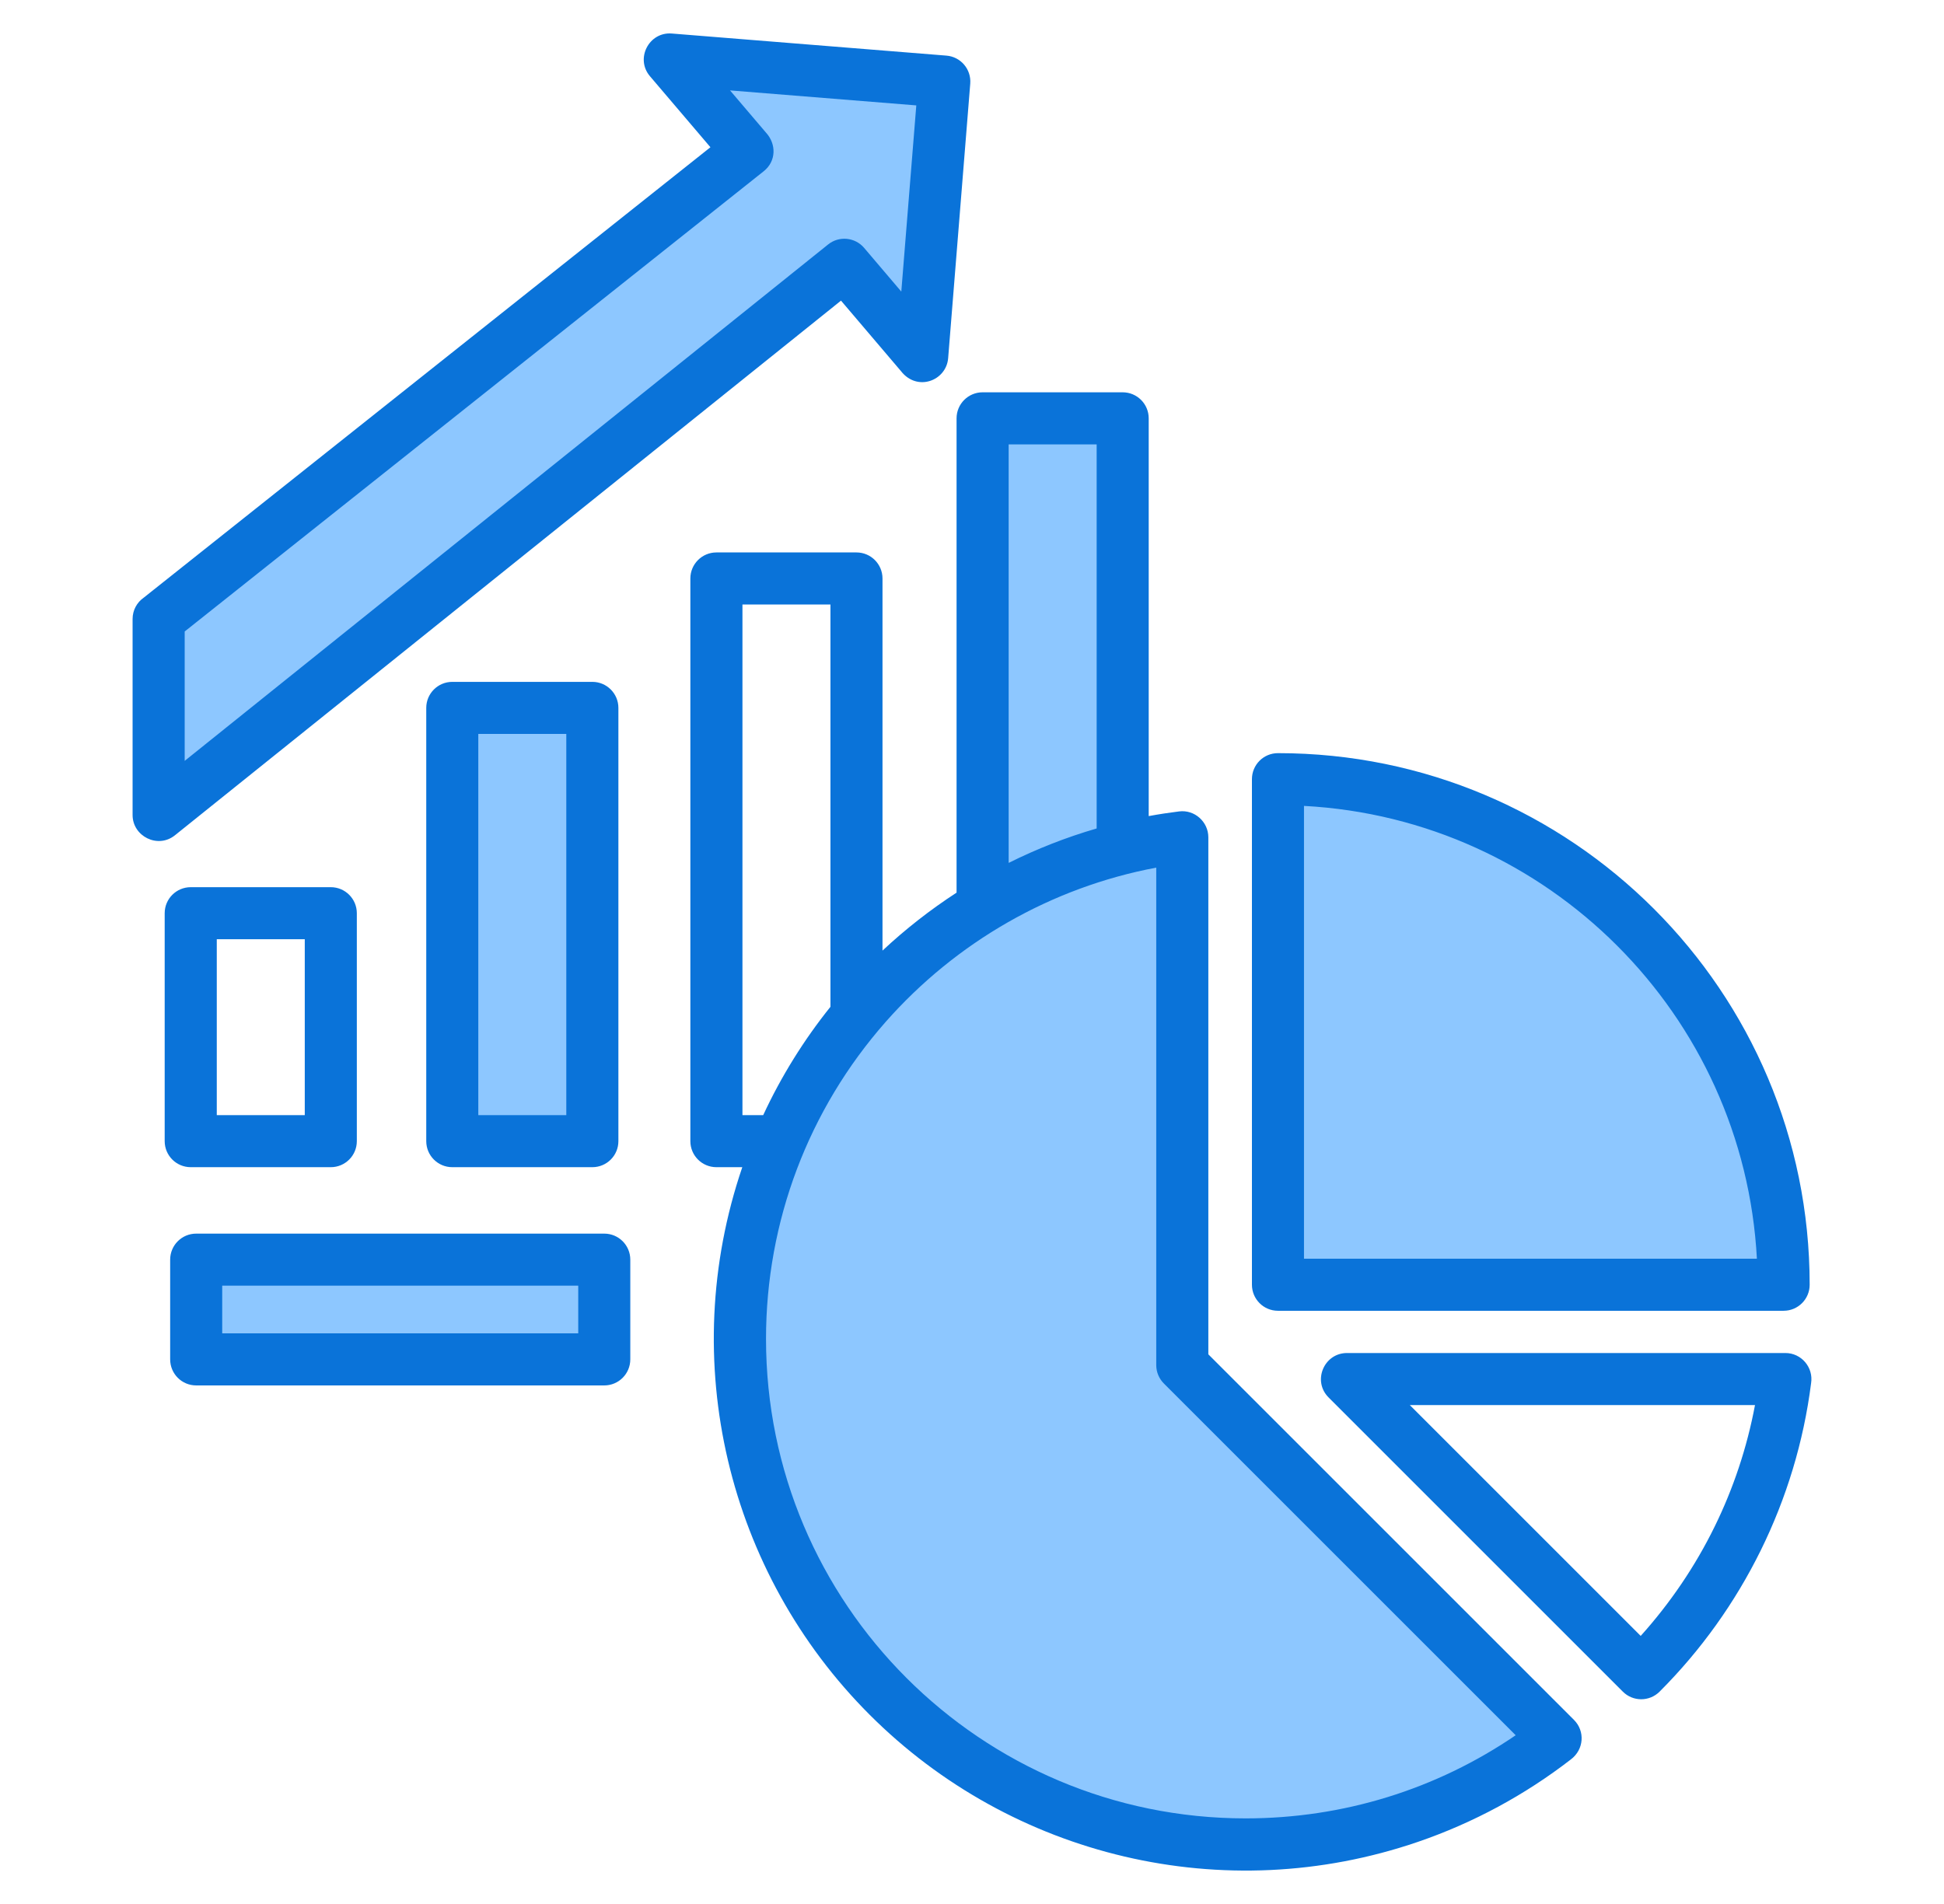
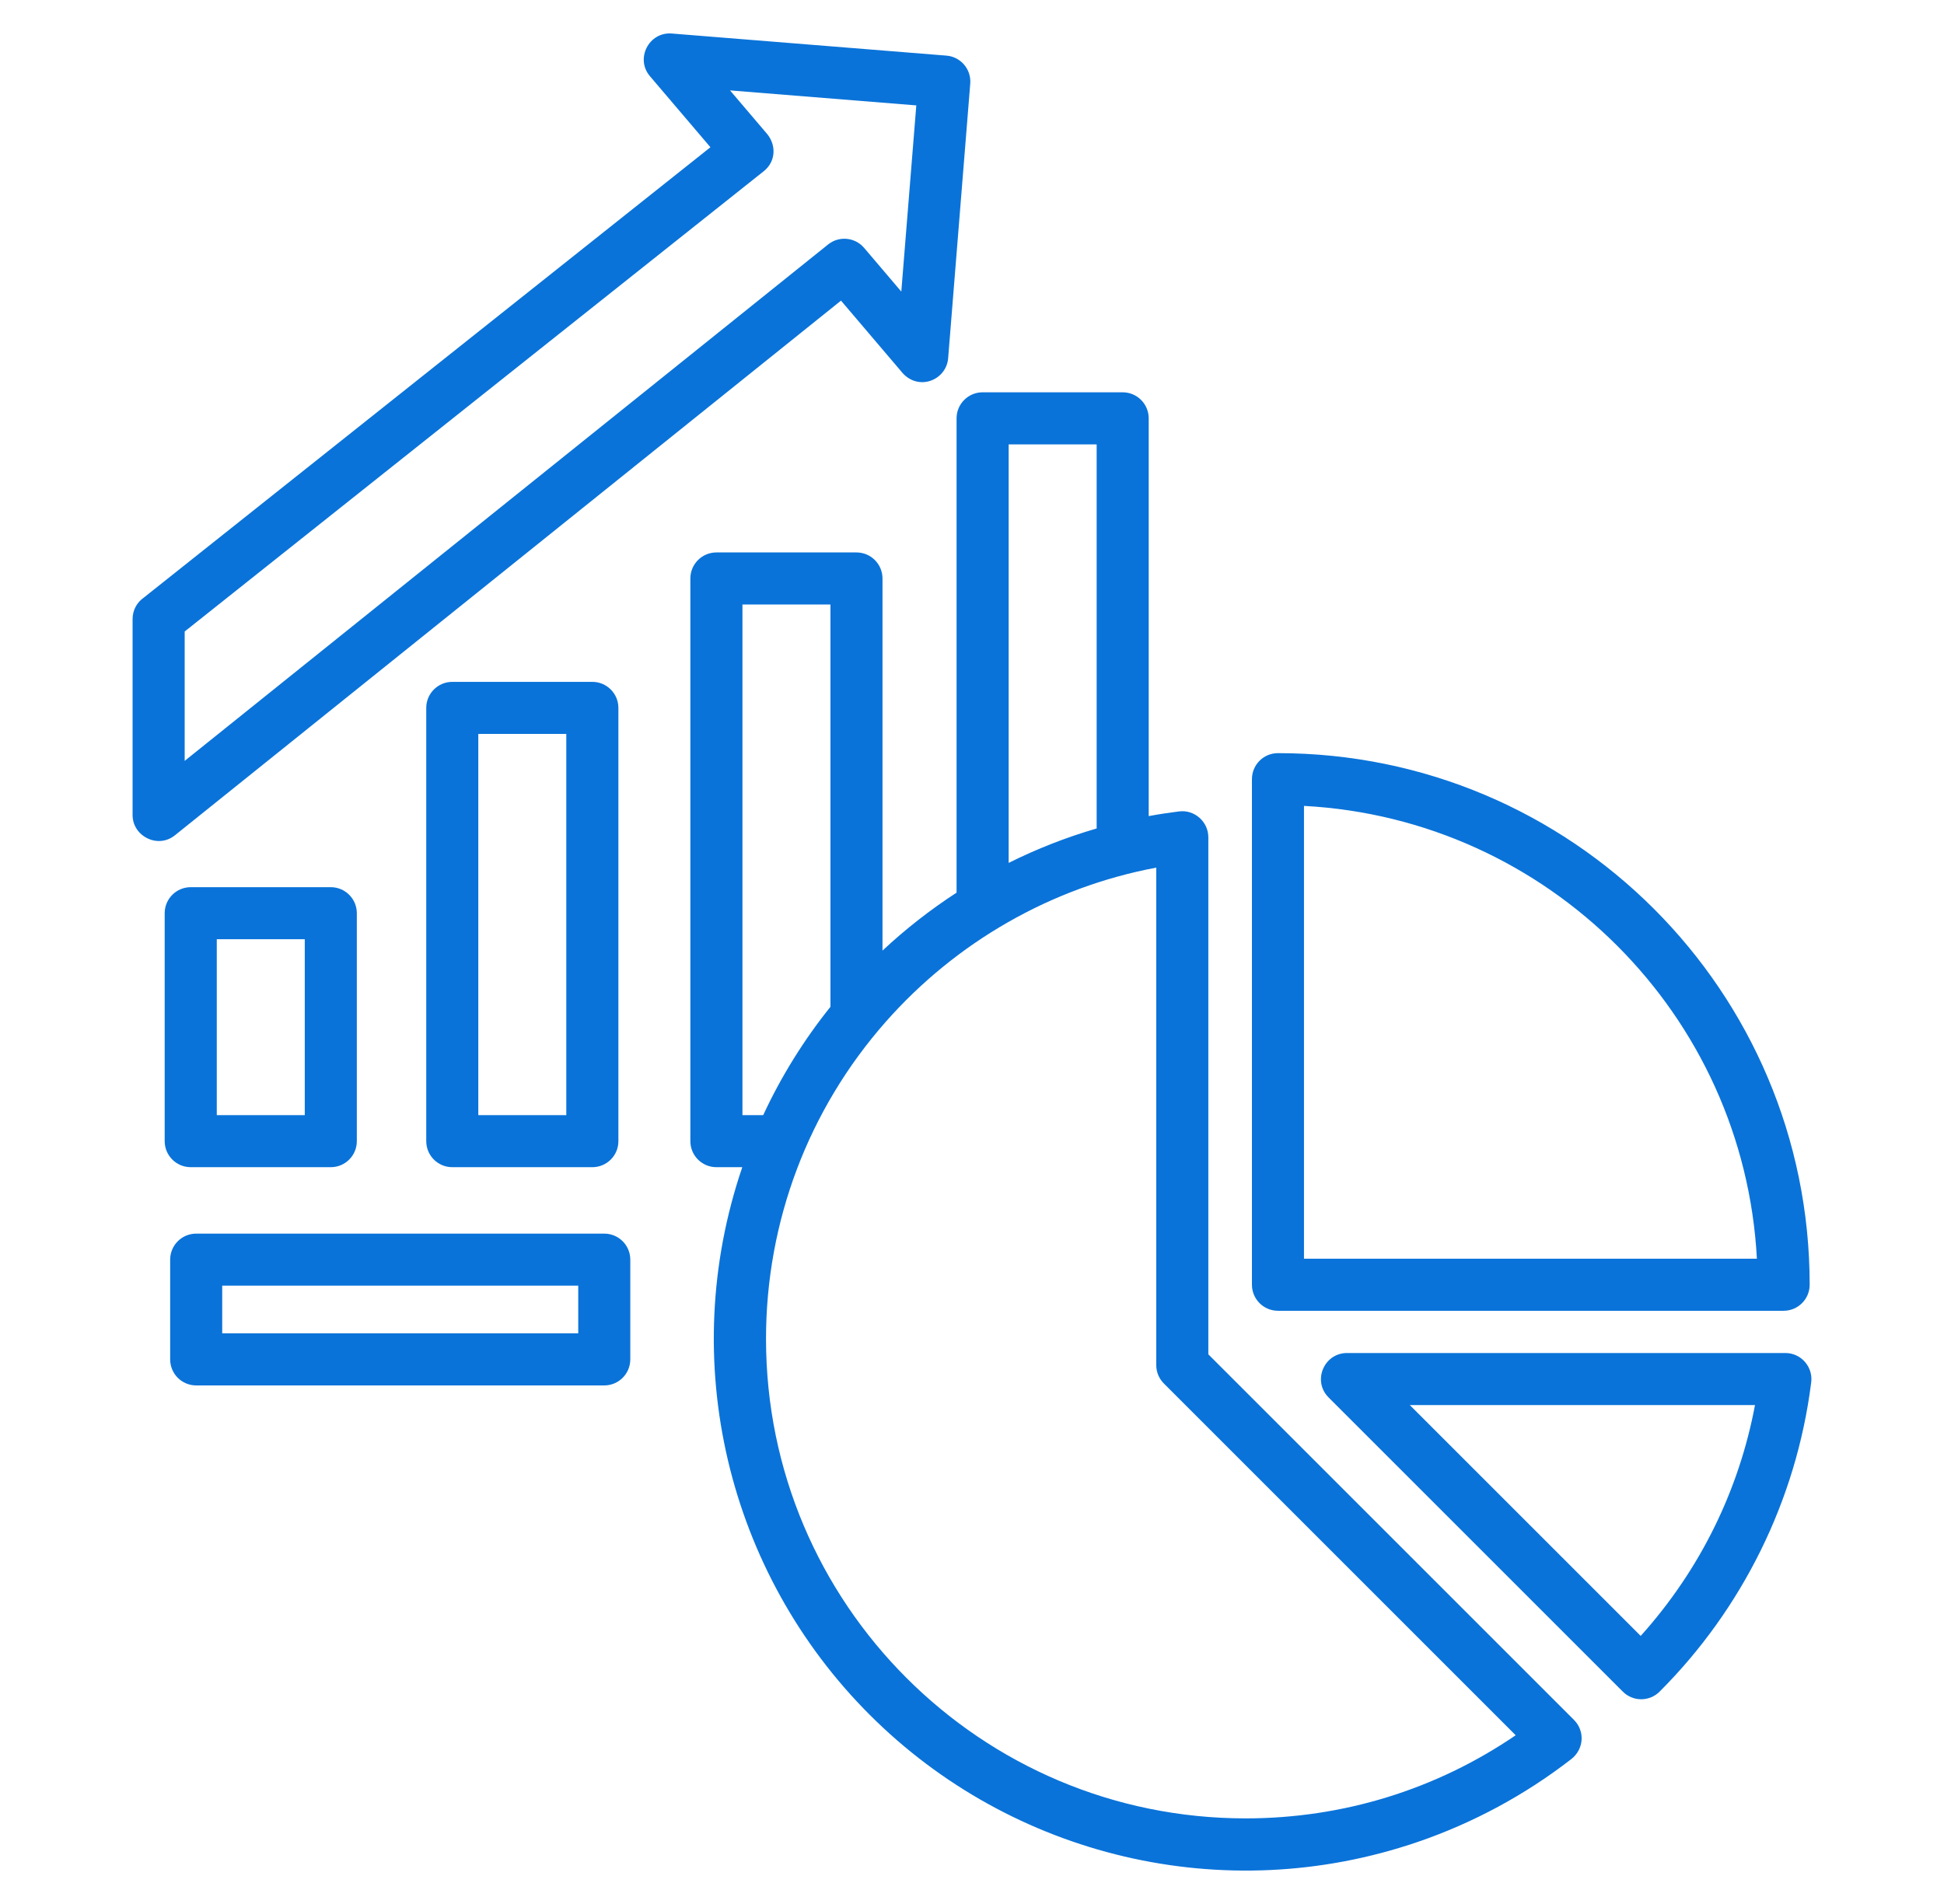
<svg xmlns="http://www.w3.org/2000/svg" width="49" height="48" viewBox="0 0 49 48" fill="none">
-   <path fill-rule="evenodd" clip-rule="evenodd" d="M19.214 33.753C19.214 30.778 20.288 27.93 22.255 25.699C24.046 23.668 26.464 22.282 29.127 21.781L29.238 21.76V34.414C29.238 34.566 29.299 34.709 29.407 34.816L38.35 43.759L38.257 43.823C36.228 45.209 33.856 45.936 31.397 45.936C24.668 45.936 19.214 40.481 19.214 33.753ZM4.561 19.377V15.874L19.192 4.244C19.465 4.027 19.467 3.654 19.237 3.405L19.235 3.402L18.184 2.167L23.197 2.57L22.793 7.584L21.708 6.309C21.513 6.079 21.167 6.047 20.932 6.235L4.561 19.377ZM14.668 32.318V33.708H5.507V32.318H14.668ZM14.368 28.206V18.408H11.963V28.206H14.368ZM27.668 20.975L27.735 20.956V11.108H25.33V21.905L25.465 21.838C26.172 21.485 26.91 21.196 27.668 20.975ZM32.774 31.826H44.382L44.377 31.727C44.216 28.721 42.954 25.901 40.827 23.773C38.699 21.646 35.879 20.384 32.873 20.223L32.774 20.218V31.826Z" fill="#8DC7FF" />
  <path fill-rule="evenodd" clip-rule="evenodd" d="M32.212 18.987C39.613 18.987 45.614 24.987 45.614 32.388C45.614 32.751 45.32 33.045 44.957 33.045H32.212C31.849 33.045 31.556 32.751 31.556 32.388V19.643C31.556 19.28 31.849 18.987 32.212 18.987ZM4.808 22.366H8.338C8.7 22.366 8.994 22.66 8.994 23.022V28.769C8.994 29.132 8.7 29.425 8.338 29.425H4.808C4.445 29.425 4.151 29.132 4.151 28.769V23.022C4.151 22.66 4.445 22.366 4.808 22.366ZM7.682 23.678H5.464V28.113H7.682V23.678ZM11.4 17.19H14.931C15.293 17.19 15.587 17.484 15.587 17.846V28.769C15.587 29.132 15.293 29.425 14.931 29.425H11.4C11.038 29.425 10.744 29.132 10.744 28.769V17.846C10.744 17.484 11.038 17.19 11.4 17.19ZM14.274 18.503H12.056V28.113H14.274V18.503ZM19.308 33.753C19.308 40.43 24.72 45.842 31.397 45.842C33.859 45.842 36.208 45.109 38.204 43.746L29.341 34.883C29.22 34.764 29.144 34.598 29.144 34.414V21.873C26.497 22.371 24.1 23.749 22.325 25.761C20.375 27.974 19.308 30.799 19.308 33.753ZM18.71 29.425C17.045 34.307 18.341 39.65 21.921 43.23C25.503 46.812 30.851 48.108 35.737 46.435C37.144 45.953 38.444 45.246 39.593 44.357C39.928 44.106 39.955 43.641 39.674 43.36L30.457 34.143V21.107C30.456 20.717 30.11 20.407 29.721 20.456C29.463 20.488 29.207 20.527 28.954 20.574V10.546C28.954 10.184 28.66 9.89 28.298 9.89H24.767C24.405 9.89 24.111 10.184 24.111 10.546V22.504C23.446 22.936 22.821 23.425 22.244 23.965V14.584C22.244 14.221 21.95 13.927 21.588 13.927H18.058C17.695 13.927 17.401 14.221 17.401 14.584V28.769C17.401 29.132 17.695 29.425 18.058 29.425H18.71V29.425ZM20.932 25.382C20.263 26.216 19.692 27.133 19.237 28.113H18.714V15.24H20.932L20.932 25.382ZM27.642 20.886C26.871 21.11 26.13 21.402 25.424 21.754V11.203H27.642V20.886ZM24.456 2.107C24.484 1.746 24.215 1.43 23.854 1.402L16.932 0.845C16.357 0.8 16.006 1.479 16.383 1.922L17.907 3.712L3.623 15.067C3.453 15.185 3.342 15.382 3.342 15.605V20.548C3.342 21.081 3.975 21.406 4.409 21.058L21.198 7.579L22.708 9.354C23.119 9.885 23.854 9.597 23.899 9.029L24.456 2.107ZM22.718 7.351L23.096 2.657L18.401 2.279L19.306 3.342C19.572 3.63 19.568 4.065 19.25 4.317L4.655 15.92V19.182L20.873 6.163C21.148 5.941 21.551 5.98 21.78 6.248L22.718 7.351ZM4.945 31.1H15.231C15.594 31.1 15.887 31.394 15.887 31.756V34.27C15.887 34.633 15.594 34.927 15.231 34.927H4.945C4.582 34.927 4.289 34.633 4.289 34.27V31.756C4.289 31.394 4.582 31.1 4.945 31.1ZM14.575 32.412H5.601V33.614H14.575V32.412ZM45.65 34.871C45.275 37.826 43.913 40.565 41.832 42.646C41.575 42.903 41.16 42.903 40.904 42.646L33.488 35.23C33.074 34.816 33.372 34.11 33.952 34.11H45.002C45.406 34.11 45.713 34.473 45.65 34.871ZM43.22 38.484C42.729 39.487 42.099 40.414 41.355 41.242L35.536 35.423H44.236C44.033 36.503 43.687 37.531 43.22 38.484ZM40.76 23.84C38.717 21.797 35.945 20.481 32.868 20.317V31.732H44.284C44.119 28.655 42.804 25.883 40.76 23.84Z" fill="#0A73D9" />
</svg>